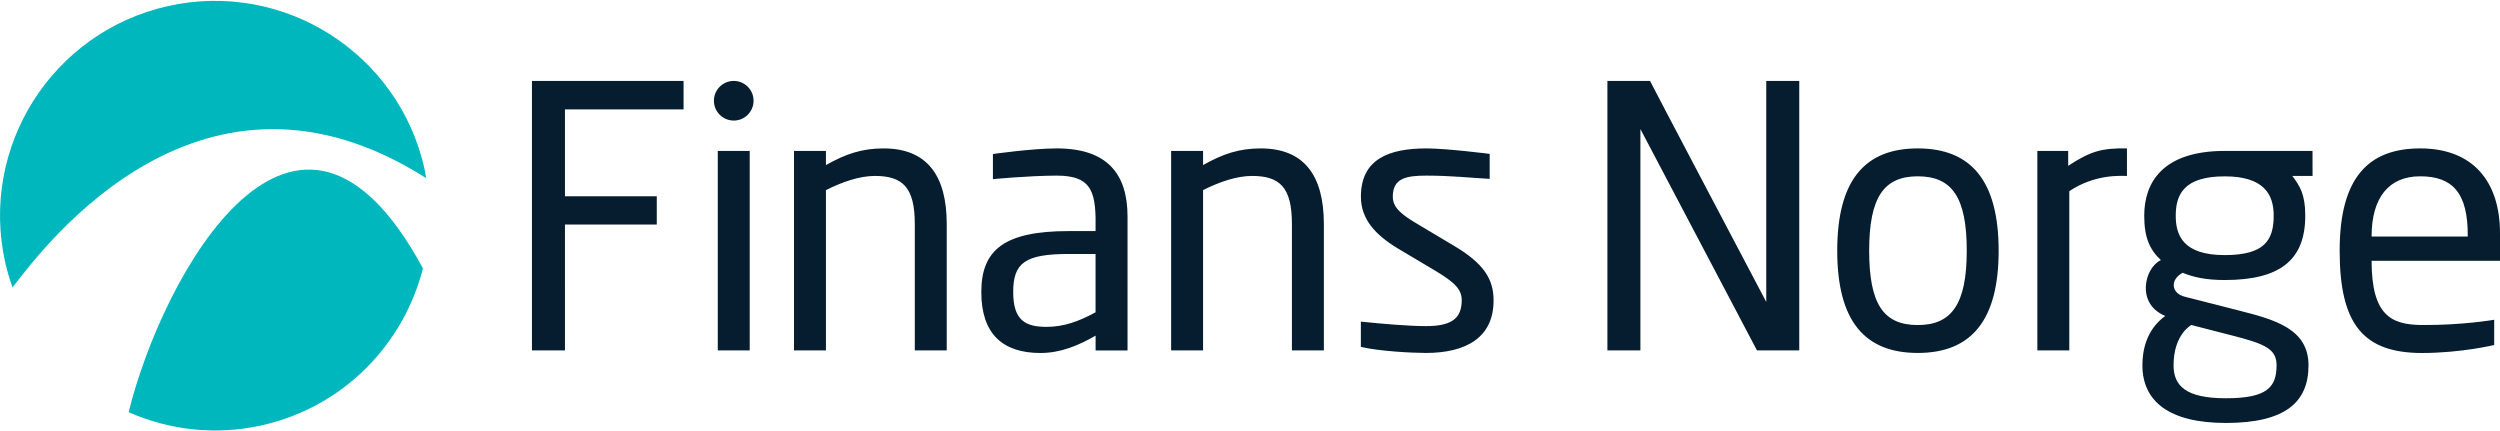
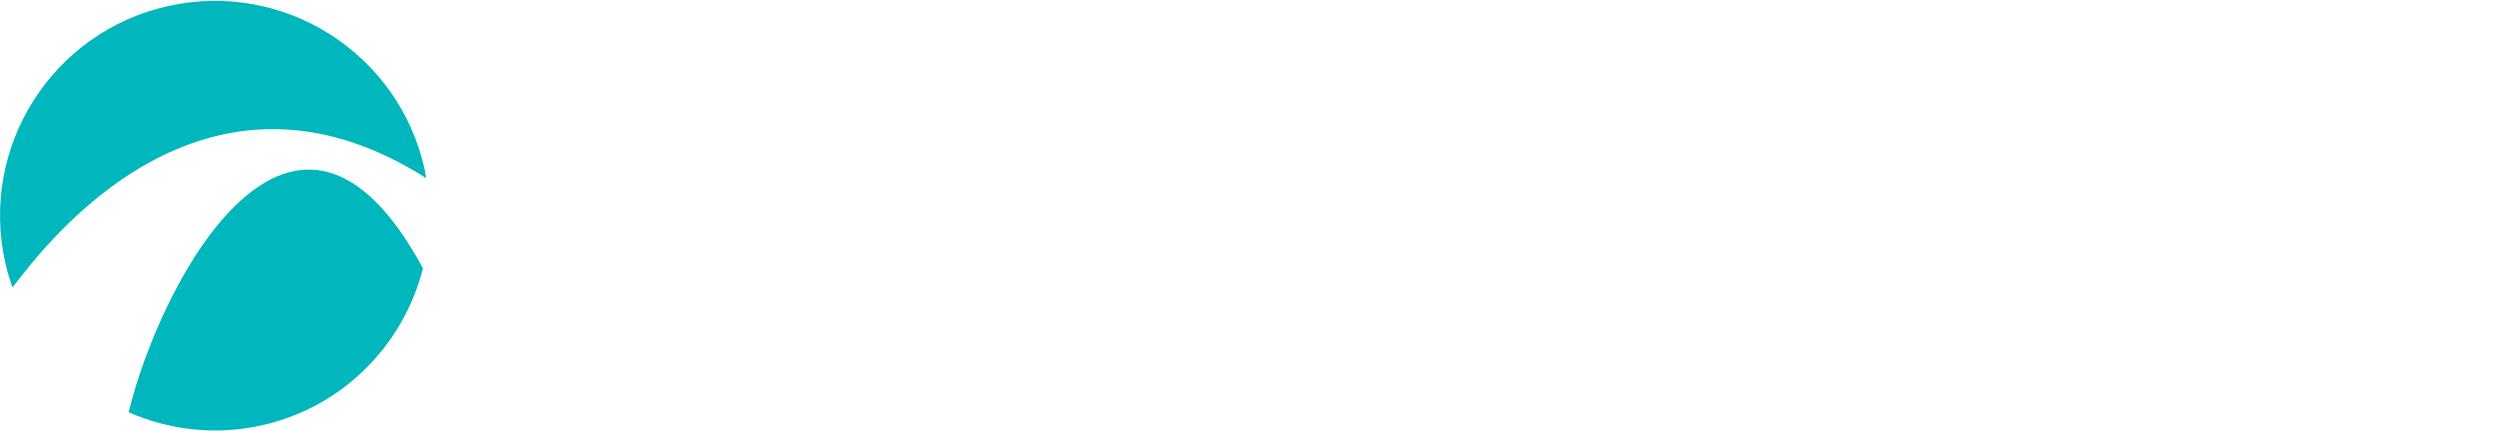
<svg xmlns="http://www.w3.org/2000/svg" xml:space="preserve" x="0" y="0" style="enable-background:new 0 0 538.54 92.56" version="1.1" viewBox="0 0 538.54 92.56" width="539" height="93">
  <style>
        .st0 {
            fill: #00b7bd
        }

        .st1 {
            fill: #051d2e
        }
    </style>
  <path d="M91.79 38.19c-.12-.67-.19-1.33-.34-2C85.87 11.25 61.13-4.45 36.19 1.13 11.25 6.7-4.45 31.44 1.13 56.38c.41 1.85.95 3.62 1.57 5.36C9.93 52.31 43.69 7.6 91.79 38.19z" class="st0" />
  <path d="M27.71 88.61c8.72 3.84 18.67 5.07 28.68 2.83C73.99 87.51 86.95 74 91.11 57.63c-27.33-50.66-56.05 1.22-63.4 30.98z" class="st0" />
-   <path d="M307.14 75.85c-2.89 0-10.16-.37-13.99-1.31V69.1c4.49.47 10.39.97 13.99.97 5.08 0 7.74-1.33 7.74-5.55 0-2.34-1.41-3.83-5.86-6.48l-7.89-4.69c-4.77-2.89-7.97-6.25-7.97-11.17 0-8.13 6.09-10.39 14.14-10.39 4.38 0 13.6 1.18 13.6 1.18v5.38c-3.81-.2-8.3-.7-13.6-.7-4.38 0-7.27.55-7.27 4.53 0 2.34 1.8 3.83 5.39 5.94l7.73 4.61c6.48 3.83 8.59 7.19 8.59 11.8.01 7.96-5.85 11.32-14.6 11.32zM413.12 75.85c-11.48 0-17.35-6.94-17.35-22.02s5.86-22.04 17.35-22.04c11.49 0 17.42 6.98 17.42 22.04s-5.94 22.02-17.42 22.02zm0-38.05c-7.27 0-10.47 4.46-10.47 16.02s3.12 16.02 10.47 16.02c7.27 0 10.55-4.47 10.55-16.02s-3.21-16.02-10.55-16.02zM445.52 35.54v-3.2h-6.64V75.3h6.88V41c5.6-3.74 11.13-3.28 12.42-3.28v-5.94c-5.36-.06-7.76.55-12.66 3.76zM271.58 31.79c-4.61 0-8.13 1.17-12.42 3.59v-3.05h-6.88V75.3h6.88V40.77c3.59-1.8 7.27-3.05 10.55-3.05 5.94 0 8.59 2.42 8.59 10.31V75.3h6.88V48.04c-.01-10.39-4.23-16.25-13.6-16.25zM190.34 31.79c-4.61 0-8.13 1.17-12.42 3.59v-3.05h-6.88V75.3h6.88V40.77c3.59-1.8 7.27-3.05 10.55-3.05 5.94 0 8.59 2.42 8.59 10.31V75.3h6.88V48.04c-.01-10.39-4.23-16.25-13.6-16.25zM147.25 23.38v-6.13h-32.66V75.3h7.11V48.19h19.78V42.1H121.7V23.38zM521.35 31.79c-11.17 0-17.35 6.31-17.35 22.03s4.98 22.04 17.74 22.04c8.44 0 15.55-1.72 15.55-1.72V68.7s-6.87 1.2-15.55 1.13c-6.56-.05-10.86-1.97-10.86-13.83h27.66v-5.94c0-11.09-5.79-18.27-17.19-18.27zm-10.47 18.98c0-8.44 3.75-12.97 10.47-12.97 6.88 0 10.34 3.47 10.24 12.97h-20.71zM154.62 32.33h6.88V75.3h-6.88zM158.06 25.79c2.36 0 4.27-1.91 4.27-4.27s-1.91-4.27-4.27-4.27c-2.36 0-4.27 1.91-4.27 4.27s1.91 4.27 4.27 4.27zM227.64 31.79c-5.31 0-13.75 1.21-13.75 1.21v5.41s7.64-.74 13.75-.76c7.99-.02 8.49 4.02 8.36 11.95h-5.78c-13.91 0-18.83 4.07-18.83 13.13s4.65 13.13 12.74 13.13c4.31 0 8.17-1.6 11.88-3.74v3.19h6.88V46.47c-.01-9.22-4.39-14.68-15.25-14.68zM236 67.1c-3.75 2.03-6.95 3.13-10.55 3.13-4.53 0-7.19-1.36-7.19-7.5 0-6.24 2.5-8.2 11.95-8.2H236V67.1zM380.48 17.25v47.61s-24.92-47.26-25.04-47.61h-9.18V75.3h7.11V27.62l25.11 47.68h9.11V17.25h-7.11zM493.8 37.72c1.61 2.14 2.79 3.95 2.79 8.55 0 9.47-5.31 13.87-17.35 13.87-4.14 0-6.8-.63-9.06-1.56-2.78 1.49-2.48 4.44.47 5.16l11.64 2.97c7.66 1.95 15 3.91 15 11.8 0 7.95-5 12.42-17.81 12.42-12.34 0-17.97-4.75-17.97-12.42 0-2.86.65-7.53 4.92-10.63-6.35-2.59-4.49-10.38-.94-12.03-2.42-2.27-3.59-4.87-3.59-9.58 0-7.08 3.91-13.94 17.35-13.94h18.9l.01 5.39h-4.36zm-3.39 40.77c0-3.49-2.5-4.6-9.53-6.39l-8.83-2.27s-3.83 2-3.83 8.67c0 4.39 2.58 7.11 11.25 7.11 8.91.01 10.94-2.38 10.94-7.12zm-.62-32.21c0-4.6-2.11-8.47-10.55-8.47-8.75 0-10.55 3.87-10.55 8.48 0 4.19 1.56 8.48 10.55 8.48 8.44-.01 10.55-3.07 10.55-8.49z" class="st1" />
</svg>